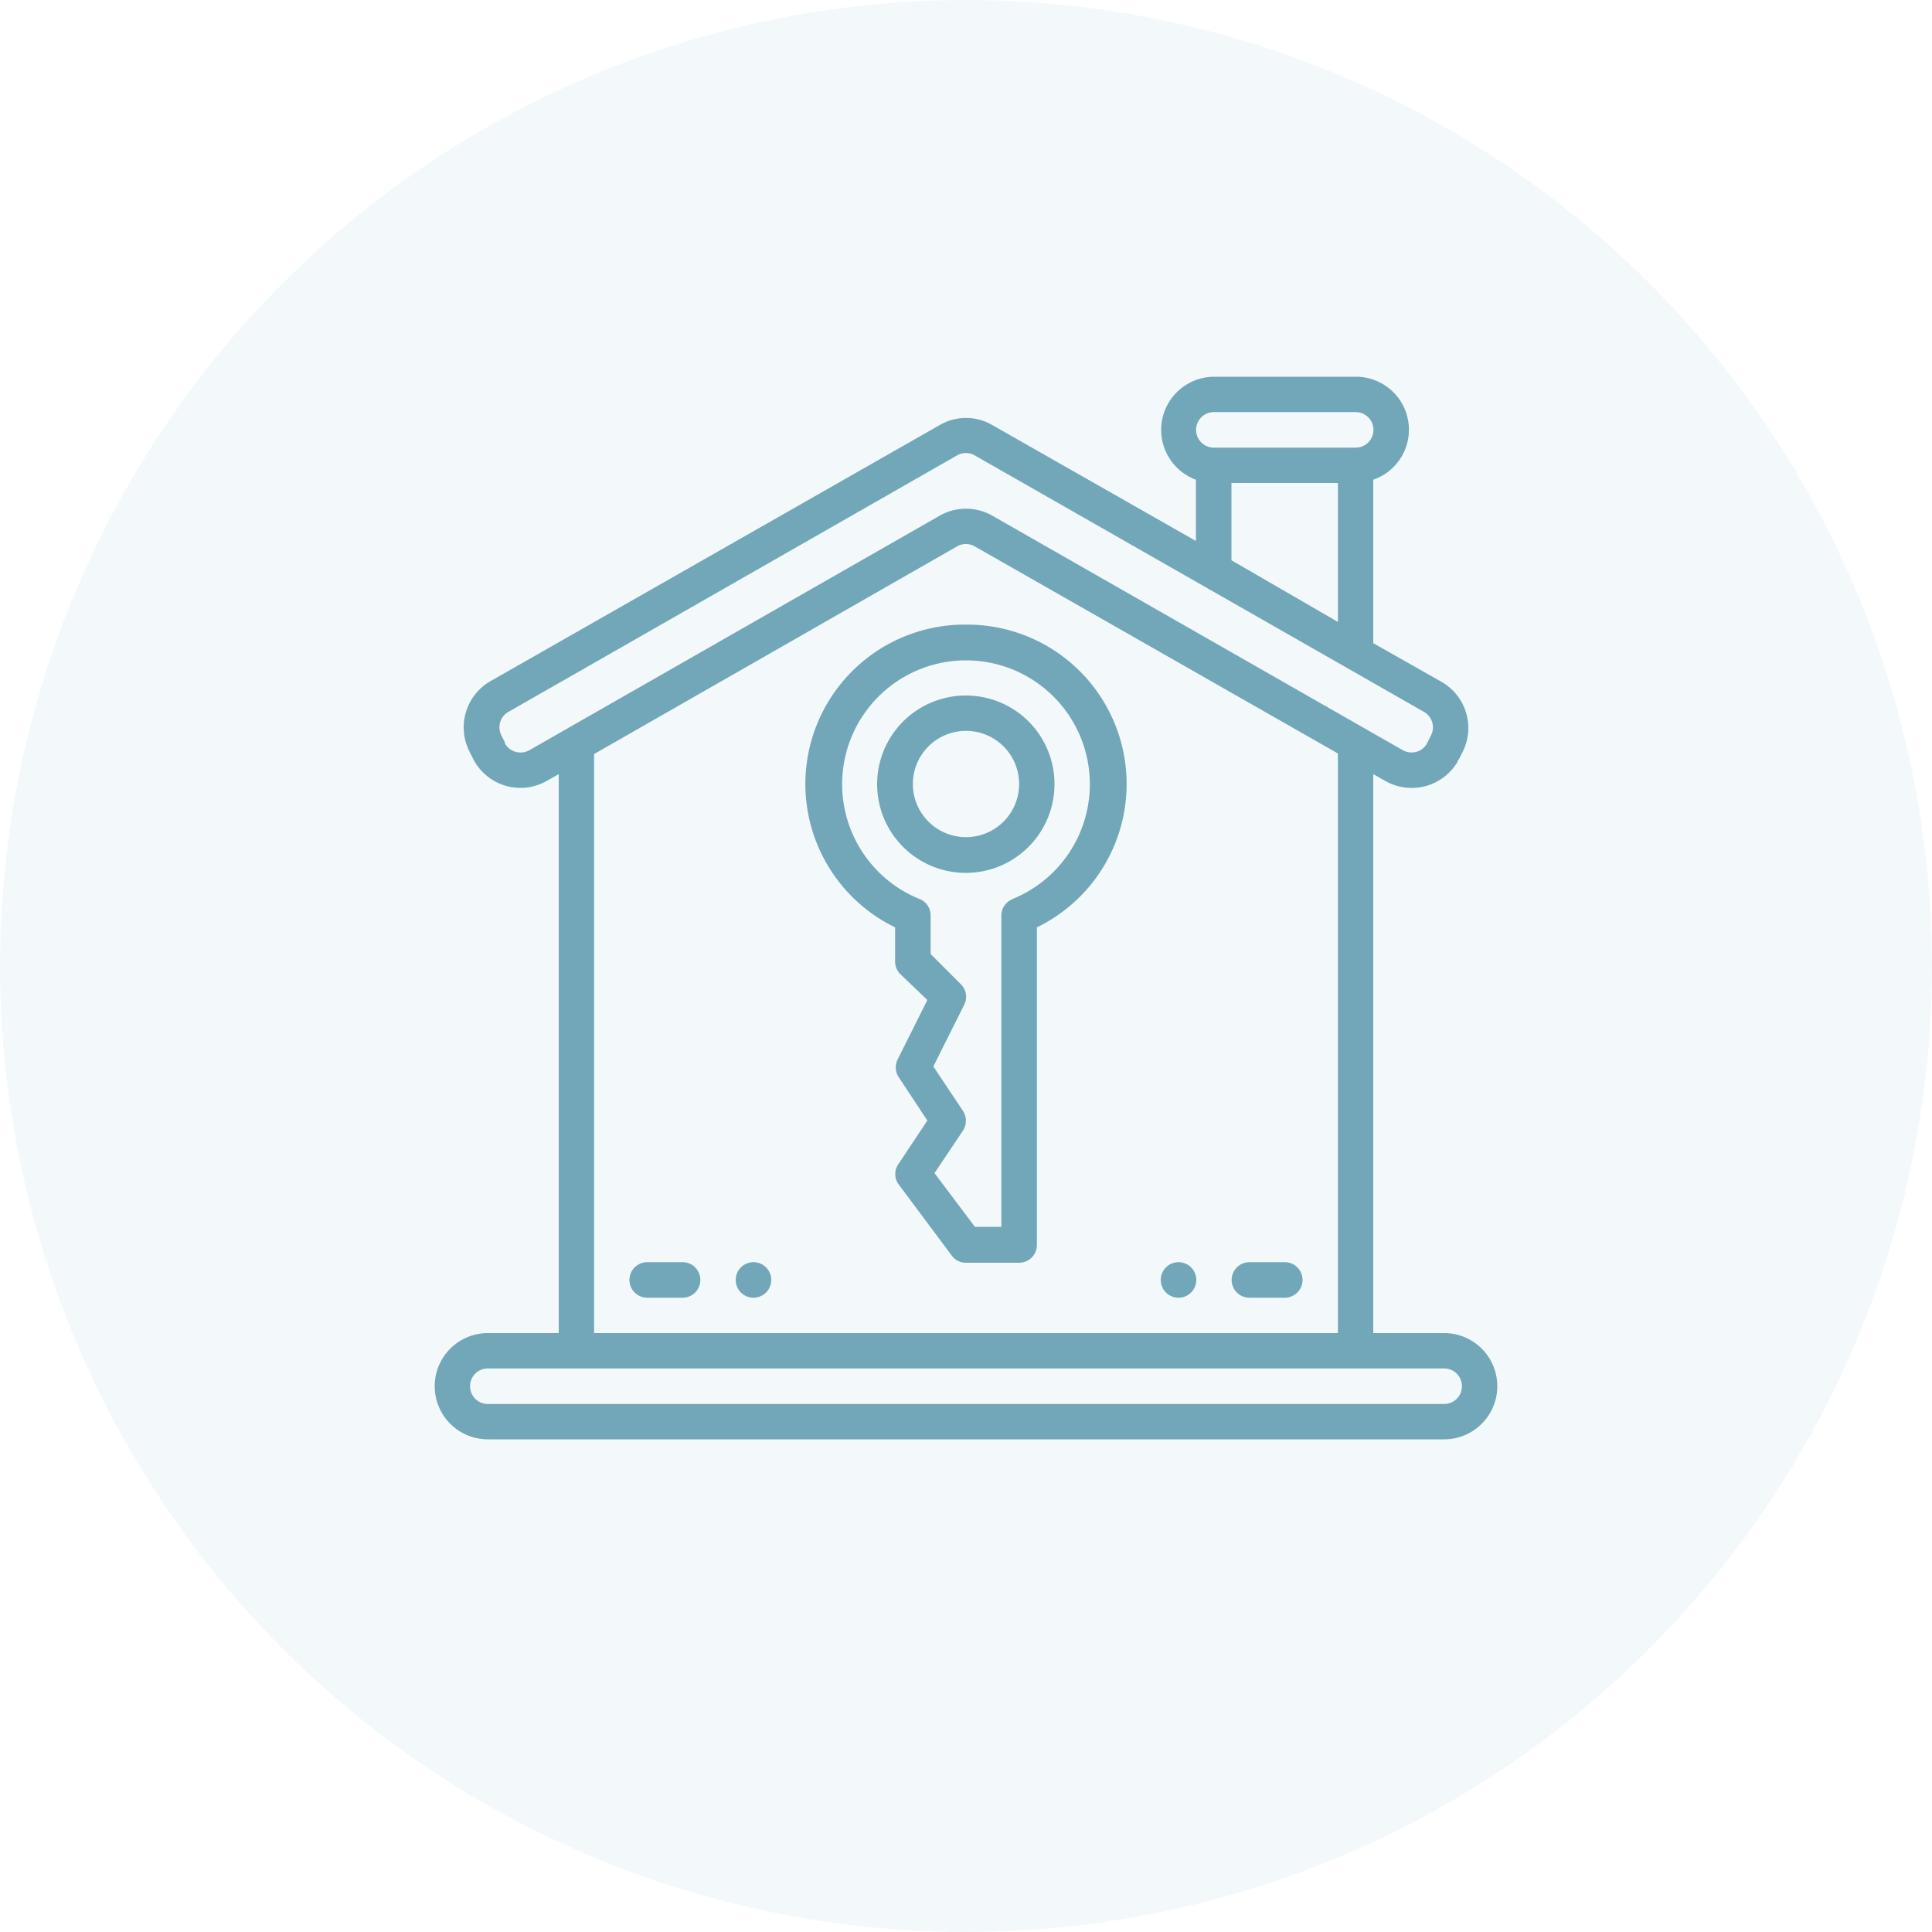
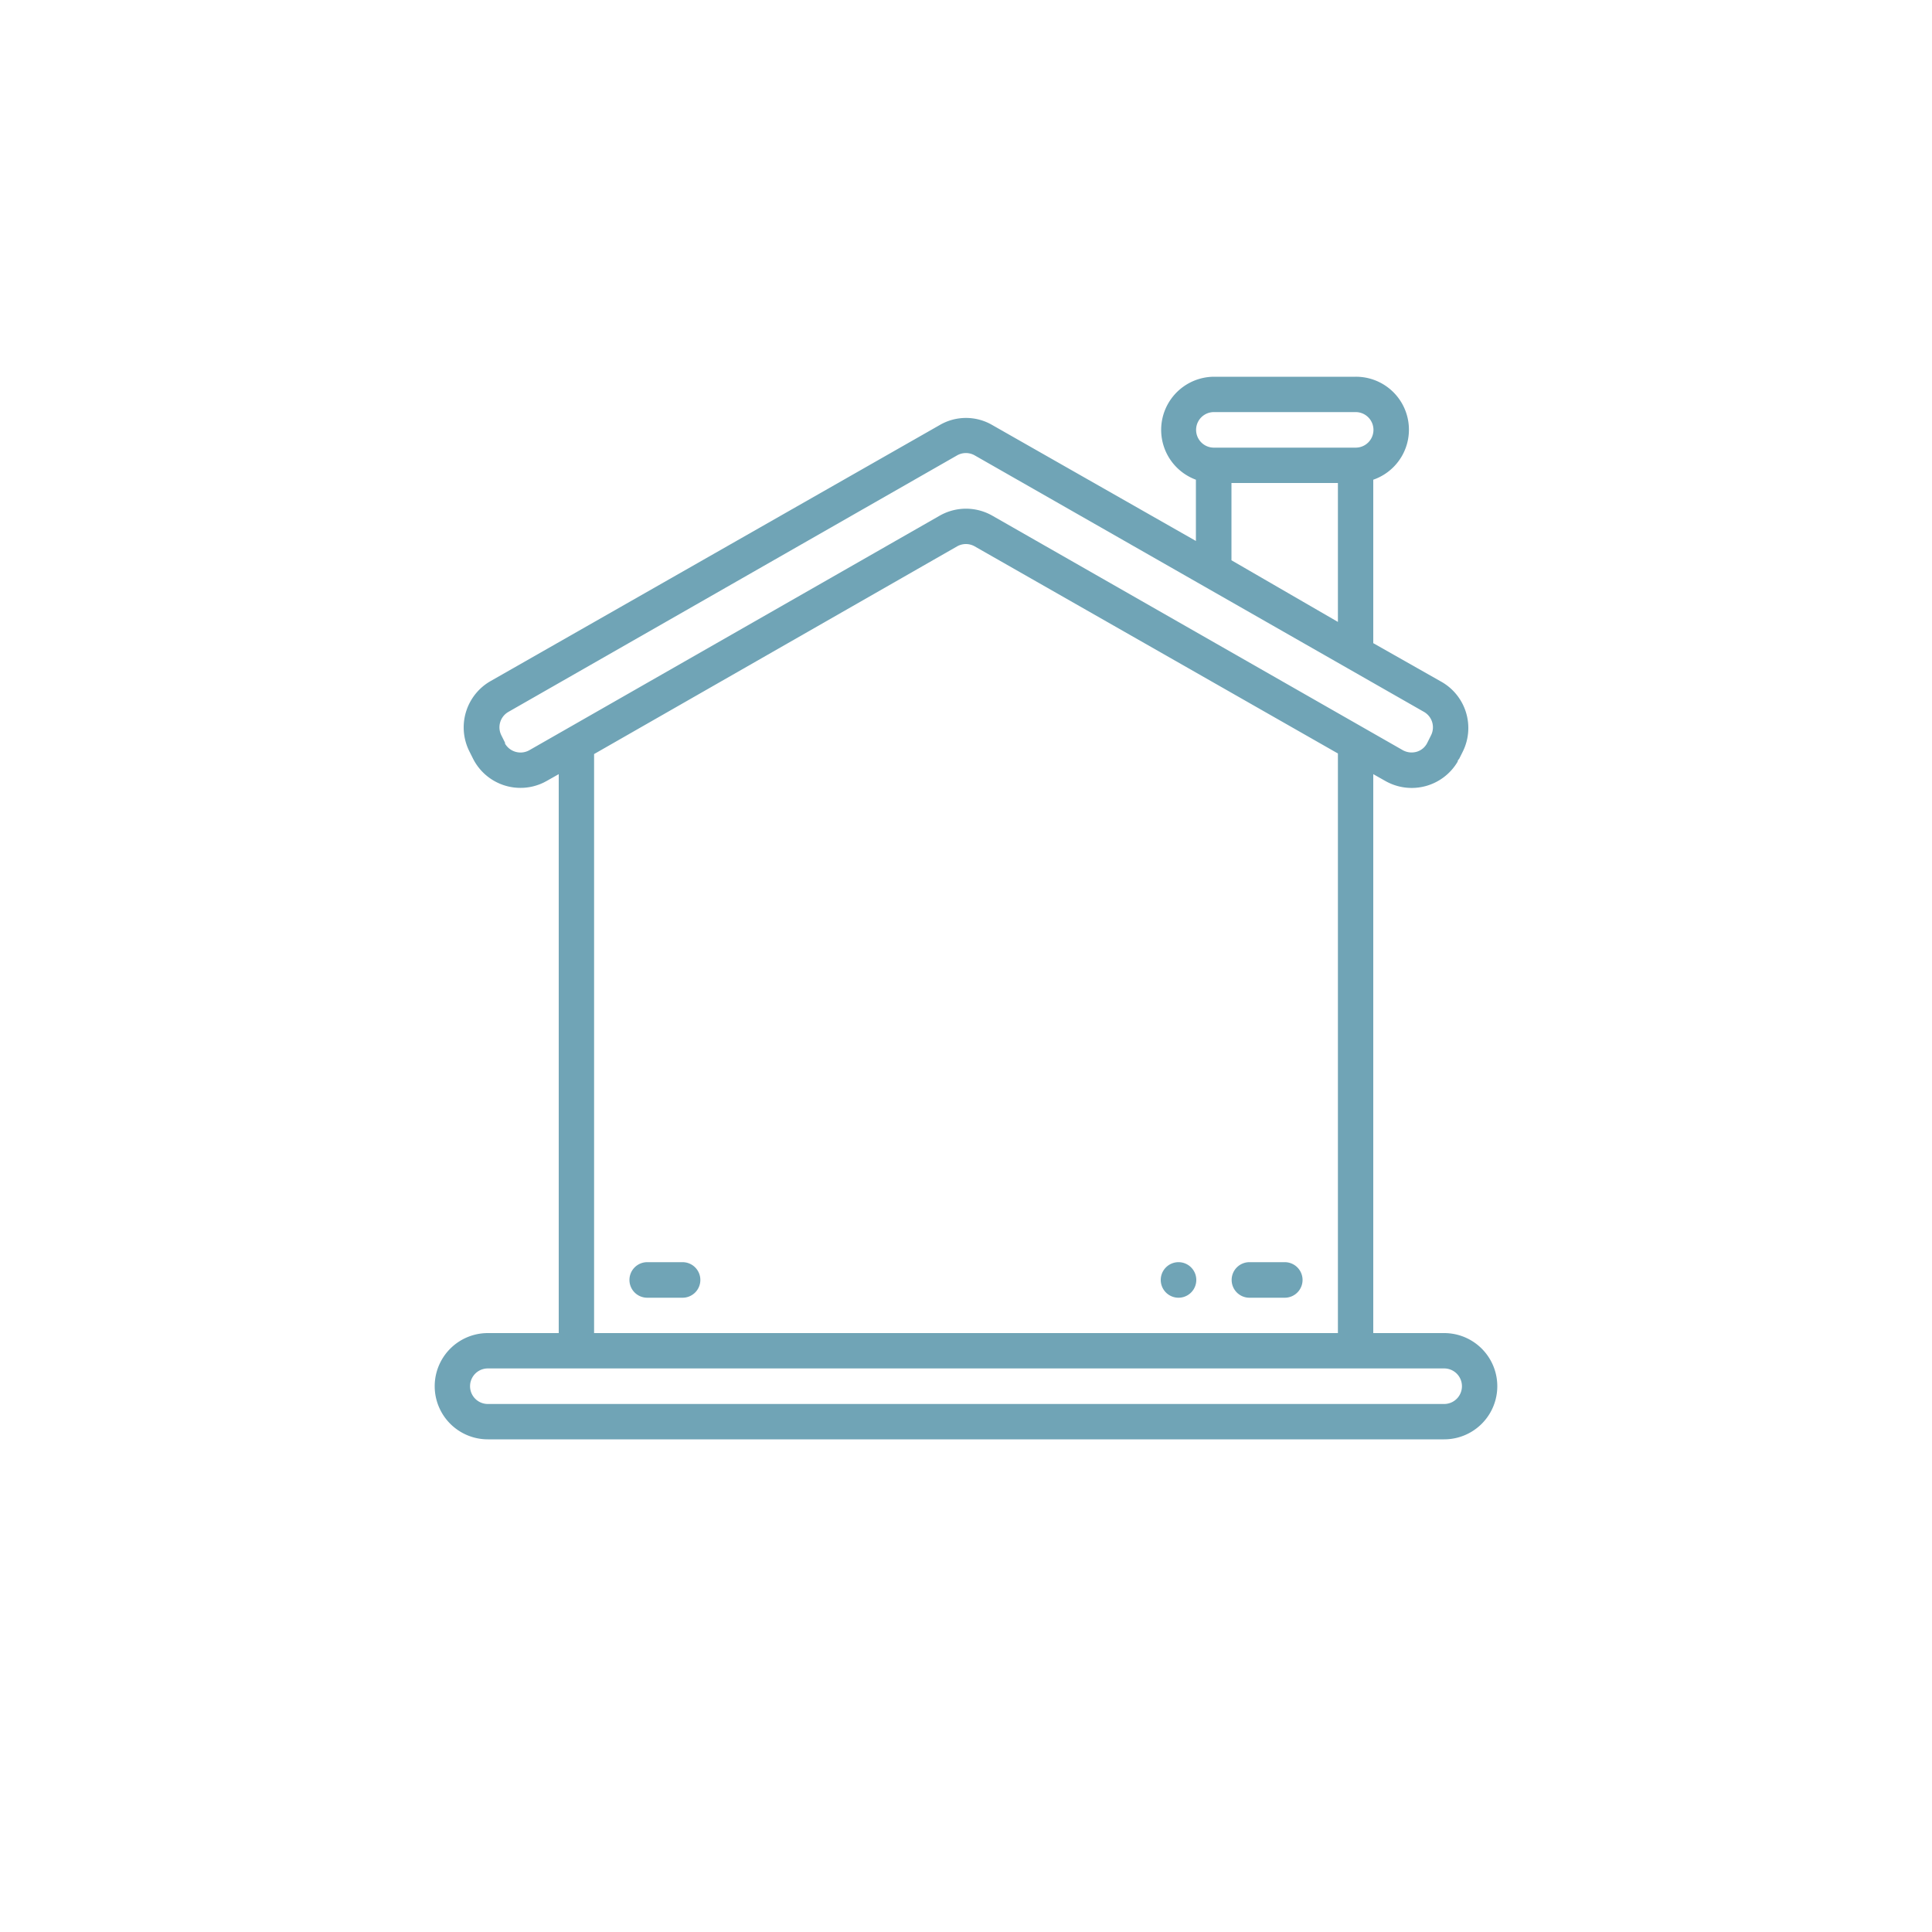
<svg xmlns="http://www.w3.org/2000/svg" viewBox="0 0 100 100">
  <defs>
    <style>.cls-1{fill:#70a4b6;}.cls-2{fill:#85c1d6;opacity:0.1;isolation:isolate;}</style>
  </defs>
  <g id="レイヤー_2" data-name="レイヤー 2">
    <g id="レイヤー_1-2" data-name="レイヤー 1">
      <path class="cls-1" d="M74.75,69H71.08V40.07l.62.35a2.76,2.76,0,0,0,3.75-1s0-.08.07-.13l.19-.38a2.75,2.75,0,0,0-1.1-3.62l-3.53-2V24.83a2.74,2.74,0,0,0-.91-5.33H62.83a2.75,2.75,0,0,0-.93,5.33V28L51.36,22a2.7,2.7,0,0,0-2.72,0L25.38,35.26a2.76,2.76,0,0,0-1.09,3.62l.19.38a2.75,2.75,0,0,0,3.69,1.23l.13-.07.62-.35V69H25.25a2.75,2.75,0,0,0,0,5.5h49.5a2.75,2.75,0,0,0,0-5.5ZM62.83,21.33h7.34a.92.92,0,0,1,0,1.84H62.83a.92.92,0,0,1,0-1.84ZM63.74,25h5.51v7.19L63.74,29ZM27.4,38.83a.93.93,0,0,1-1.26-.34s0,0,0-.05l-.19-.38a.92.92,0,0,1,.36-1.21L49.54,23.57a.92.92,0,0,1,.91,0L73.71,36.85a.92.92,0,0,1,.36,1.21l-.19.38a.89.89,0,0,1-.55.47.94.94,0,0,1-.72-.08L51.36,26.69a2.75,2.75,0,0,0-2.72,0Zm3.35.2L49.54,28.28a.92.92,0,0,1,.91,0L69.25,39V69H30.75Zm44,33.64H25.25a.92.92,0,0,1,0-1.84h49.5a.92.92,0,0,1,0,1.84Z" />
      <path class="cls-1" d="M33.5,65.33h1.83a.92.92,0,0,1,.92.92h0a.92.92,0,0,1-.92.92H33.5a.92.92,0,0,1-.92-.92h0A.92.92,0,0,1,33.5,65.33Z" />
      <path class="cls-1" d="M64.67,65.33H66.5a.92.92,0,0,1,.92.92h0a.92.92,0,0,1-.92.92H64.67a.92.92,0,0,1-.92-.92h0A.92.92,0,0,1,64.67,65.33Z" />
-       <path class="cls-1" d="M39,65.33h0a.92.92,0,0,1,.92.92h0a.92.92,0,0,1-.92.92h0a.92.92,0,0,1-.92-.92h0A.92.92,0,0,1,39,65.33Z" />
      <path class="cls-1" d="M61,65.33h0a.92.92,0,0,1,.92.92h0a.92.92,0,0,1-.92.92h0a.92.92,0,0,1-.92-.92h0A.92.92,0,0,1,61,65.33Z" />
-       <path class="cls-1" d="M50,32.33A8.25,8.25,0,0,0,46.33,48v1.77a.93.93,0,0,0,.27.65L48,51.76l-1.54,3.08a.92.92,0,0,0,.06.92L48,58l-1.49,2.24a.9.9,0,0,0,0,1.06L49.27,65a.9.9,0,0,0,.73.36h2.75a.92.92,0,0,0,.92-.91V48A8.25,8.25,0,0,0,50,32.33Zm2.41,14.21a.91.91,0,0,0-.58.85V63.5H50.46l-2.09-2.78,1.48-2.21a.94.94,0,0,0,0-1l-1.54-2.31L49.91,52a.91.91,0,0,0-.17-1.05l-1.57-1.57v-2a.91.91,0,0,0-.58-.85,6.41,6.41,0,1,1,4.82,0Z" />
-       <path class="cls-1" d="M50,36a4.59,4.59,0,1,0,4.58,4.58A4.58,4.58,0,0,0,50,36Zm0,7.33a2.75,2.75,0,1,1,2.75-2.75A2.75,2.75,0,0,1,50,43.33Z" />
-       <circle id="楕円形_11" data-name="楕円形 11" class="cls-2" cx="50" cy="50" r="50" />
    </g>
  </g>
</svg>